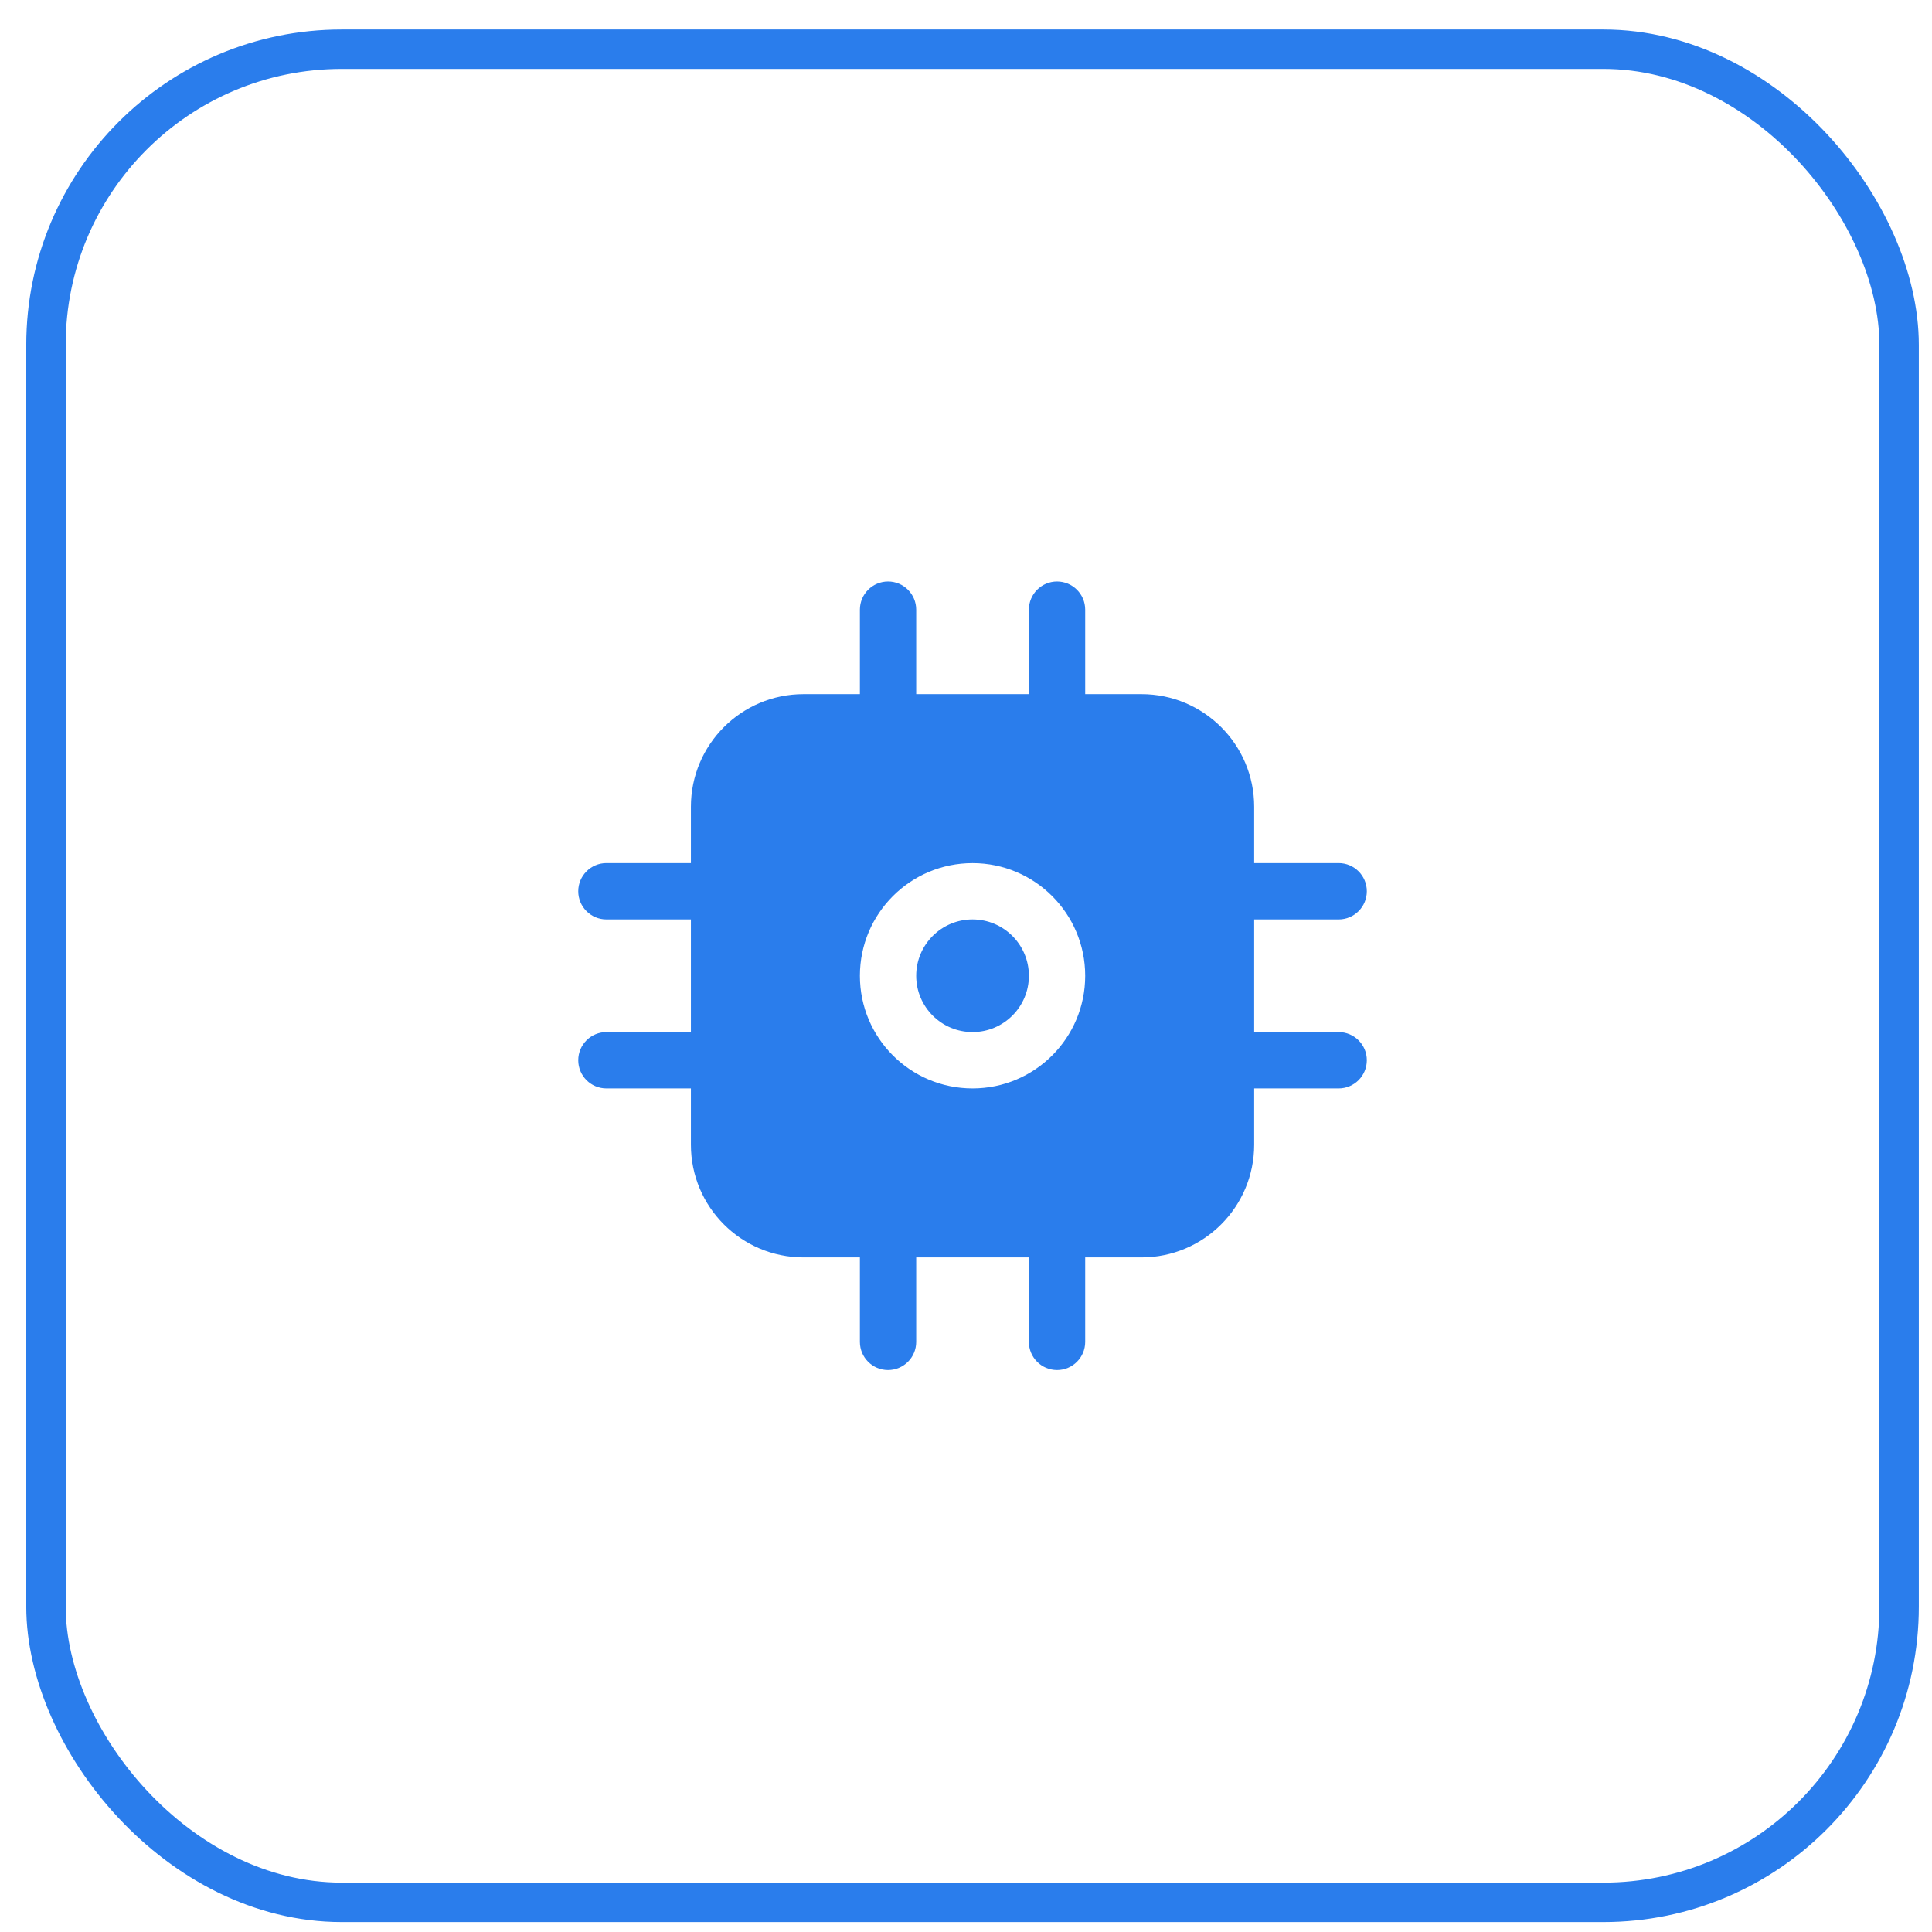
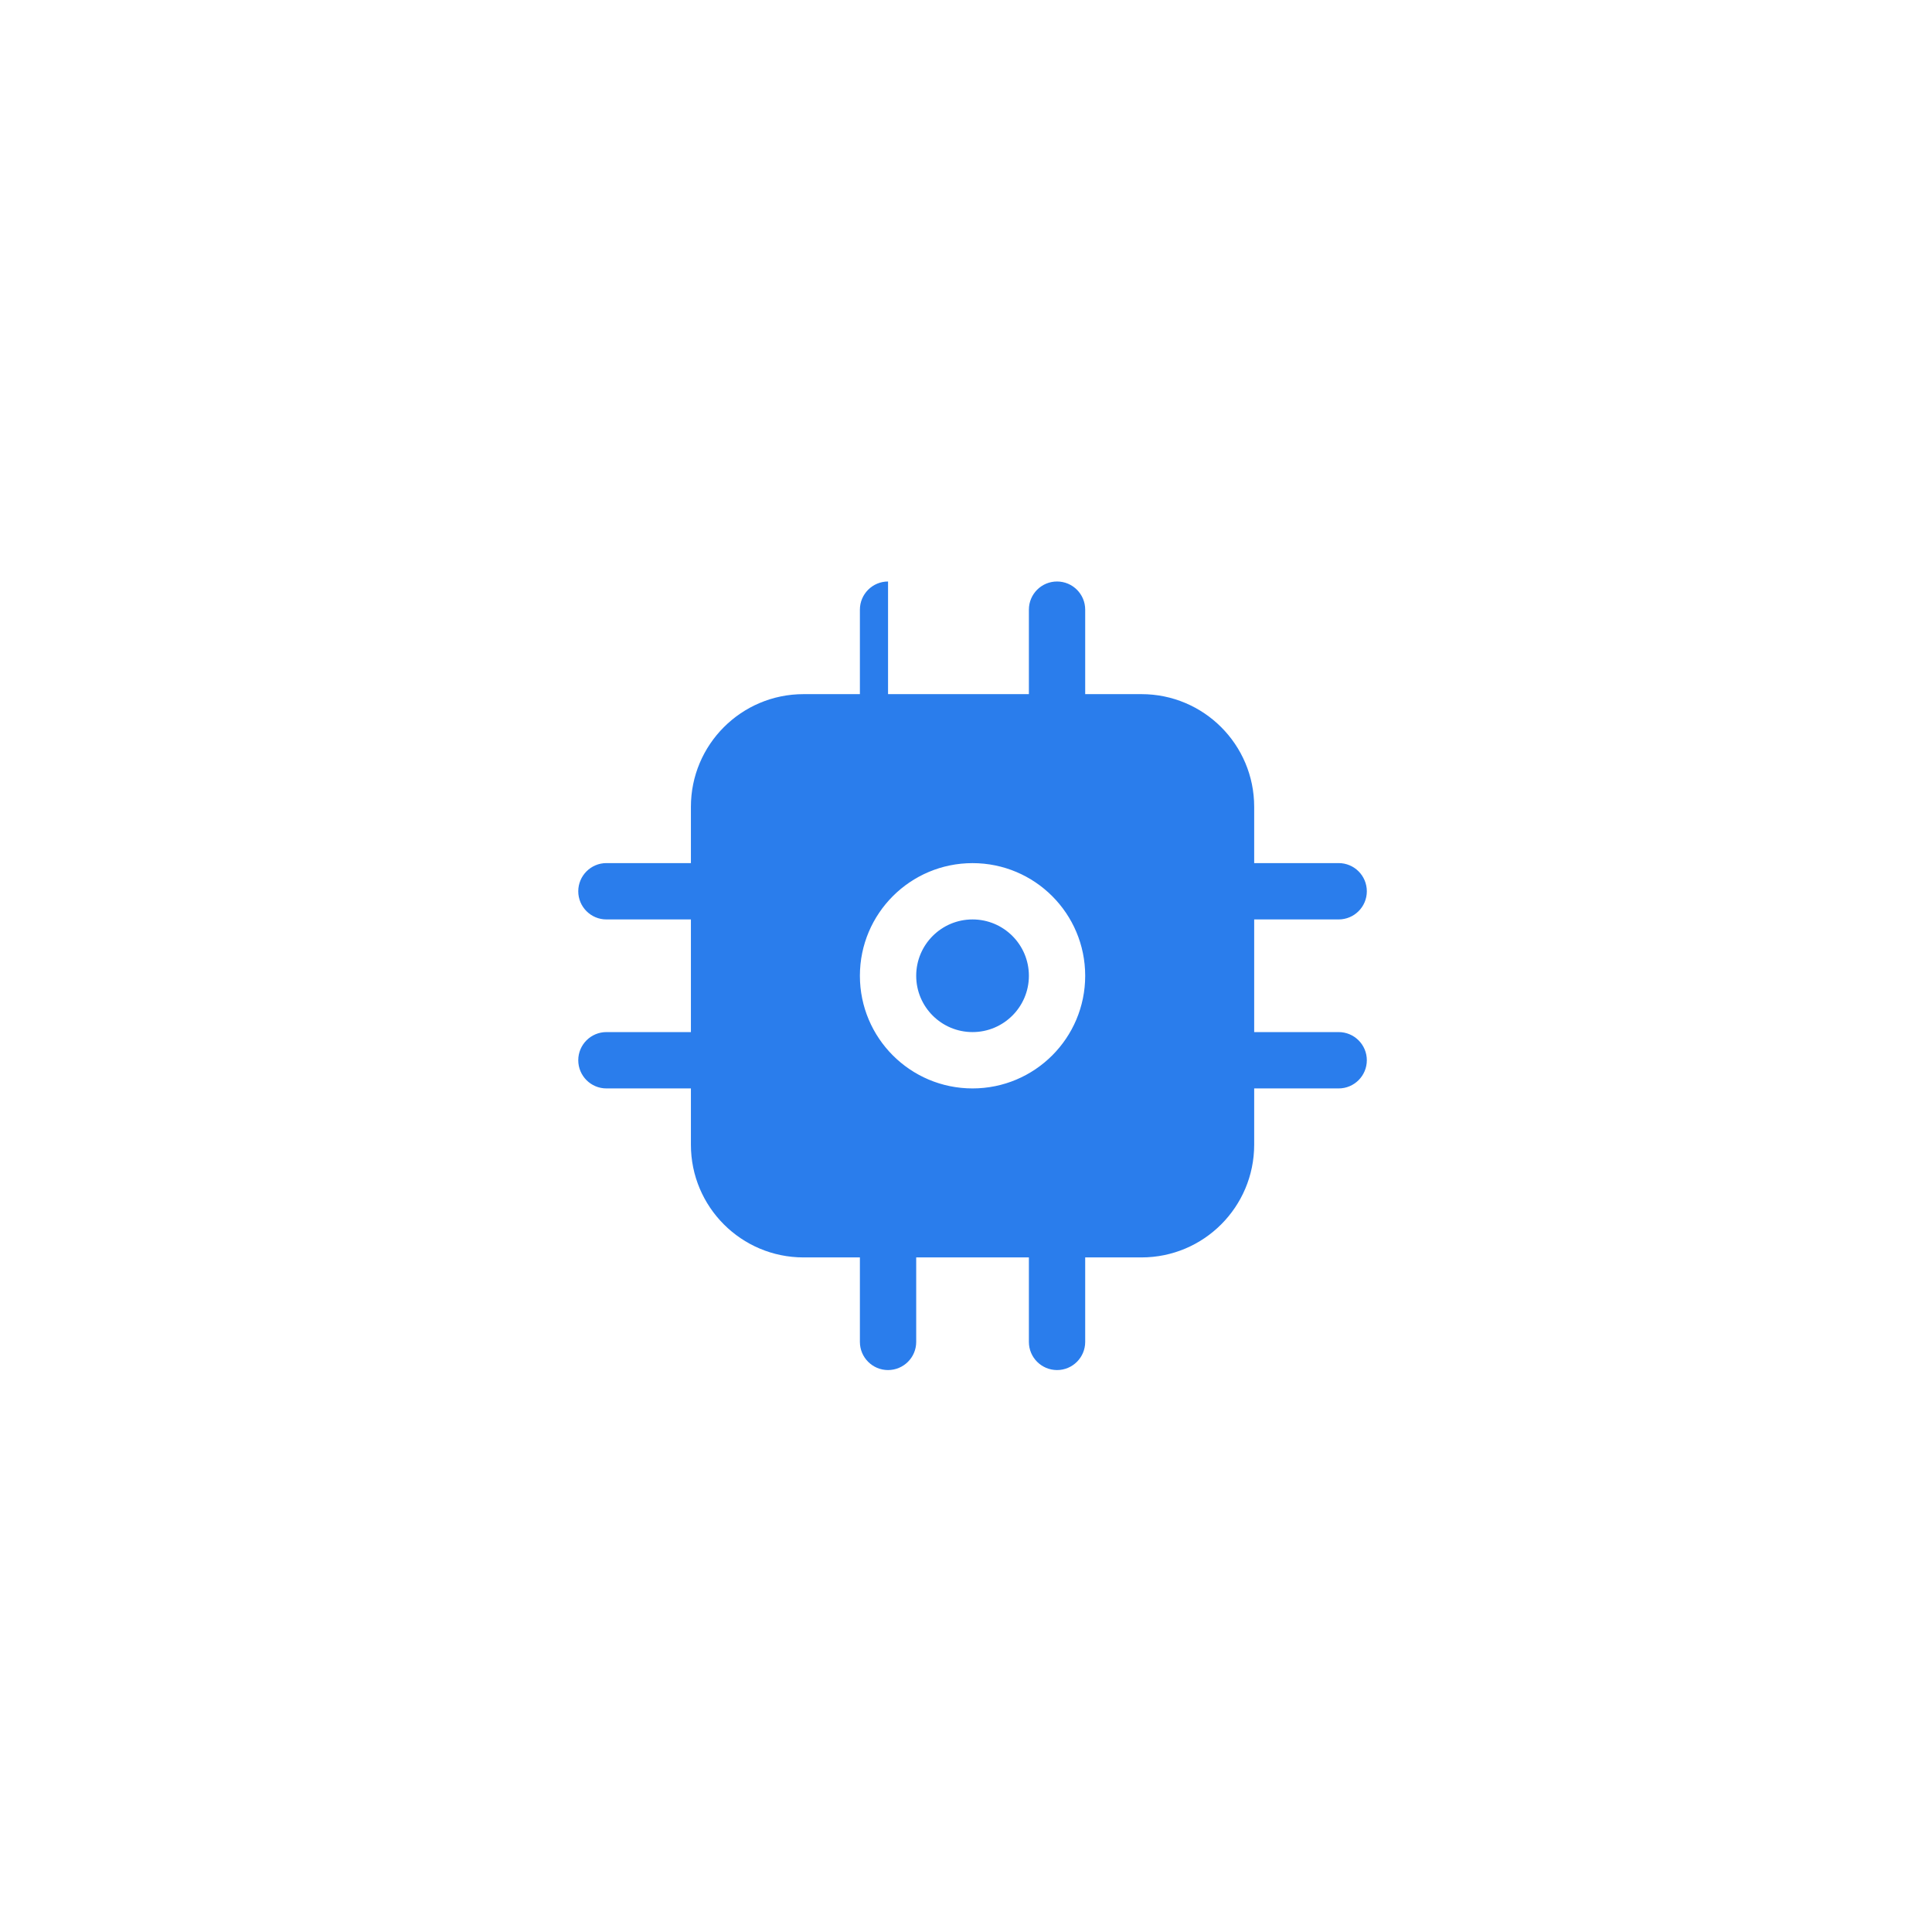
<svg xmlns="http://www.w3.org/2000/svg" width="49" height="49" viewBox="0 0 49 49" fill="none">
  <rect x="1.166" y="1.248" width="47" height="47" rx="7.5" />
-   <rect x="1.166" y="1.248" width="47" height="47" rx="7.5" stroke="#2A7DEC" />
-   <path d="M26.809 14.748C27.203 14.748 27.523 15.068 27.523 15.462V17.605H28.951C30.529 17.605 31.809 18.884 31.809 20.462V21.89H33.951C34.346 21.89 34.666 22.21 34.666 22.605C34.666 22.999 34.346 23.319 33.951 23.319H31.809V26.176H33.951C34.346 26.176 34.666 26.496 34.666 26.89C34.666 27.285 34.346 27.605 33.951 27.605H31.809V29.034C31.808 30.612 30.529 31.891 28.951 31.891H27.523V34.034C27.523 34.428 27.203 34.748 26.809 34.748C26.414 34.747 26.095 34.428 26.095 34.034V31.891H23.237V34.034C23.237 34.428 22.918 34.747 22.523 34.748C22.129 34.748 21.809 34.428 21.809 34.034V31.891H20.38C18.802 31.891 17.523 30.612 17.523 29.034V27.605H15.38C14.986 27.605 14.666 27.285 14.666 26.89C14.666 26.496 14.986 26.176 15.38 26.176H17.523V23.319H15.38C14.986 23.319 14.666 22.999 14.666 22.605C14.666 22.211 14.986 21.89 15.38 21.89H17.523V20.462C17.523 18.884 18.802 17.605 20.38 17.605H21.809V15.462C21.809 15.068 22.129 14.748 22.523 14.748C22.918 14.748 23.237 15.068 23.237 15.462V17.605H26.095V15.462C26.095 15.068 26.414 14.748 26.809 14.748ZM24.666 21.891C23.088 21.891 21.809 23.17 21.809 24.748C21.809 26.326 23.088 27.605 24.666 27.605C26.244 27.605 27.523 26.326 27.523 24.748C27.523 23.17 26.244 21.891 24.666 21.891ZM24.666 23.319C25.455 23.319 26.095 23.959 26.095 24.748C26.095 25.536 25.455 26.176 24.666 26.176C23.877 26.176 23.237 25.537 23.237 24.748C23.237 23.959 23.877 23.319 24.666 23.319Z" fill="#2A7DEC" />
+   <path d="M26.809 14.748C27.203 14.748 27.523 15.068 27.523 15.462V17.605H28.951C30.529 17.605 31.809 18.884 31.809 20.462V21.89H33.951C34.346 21.89 34.666 22.21 34.666 22.605C34.666 22.999 34.346 23.319 33.951 23.319H31.809V26.176H33.951C34.346 26.176 34.666 26.496 34.666 26.89C34.666 27.285 34.346 27.605 33.951 27.605H31.809V29.034C31.808 30.612 30.529 31.891 28.951 31.891H27.523V34.034C27.523 34.428 27.203 34.748 26.809 34.748C26.414 34.747 26.095 34.428 26.095 34.034V31.891H23.237V34.034C23.237 34.428 22.918 34.747 22.523 34.748C22.129 34.748 21.809 34.428 21.809 34.034V31.891H20.38C18.802 31.891 17.523 30.612 17.523 29.034V27.605H15.38C14.986 27.605 14.666 27.285 14.666 26.89C14.666 26.496 14.986 26.176 15.38 26.176H17.523V23.319H15.38C14.986 23.319 14.666 22.999 14.666 22.605C14.666 22.211 14.986 21.89 15.38 21.89H17.523V20.462C17.523 18.884 18.802 17.605 20.38 17.605H21.809V15.462C21.809 15.068 22.129 14.748 22.523 14.748V17.605H26.095V15.462C26.095 15.068 26.414 14.748 26.809 14.748ZM24.666 21.891C23.088 21.891 21.809 23.17 21.809 24.748C21.809 26.326 23.088 27.605 24.666 27.605C26.244 27.605 27.523 26.326 27.523 24.748C27.523 23.17 26.244 21.891 24.666 21.891ZM24.666 23.319C25.455 23.319 26.095 23.959 26.095 24.748C26.095 25.536 25.455 26.176 24.666 26.176C23.877 26.176 23.237 25.537 23.237 24.748C23.237 23.959 23.877 23.319 24.666 23.319Z" fill="#2A7DEC" />
</svg>